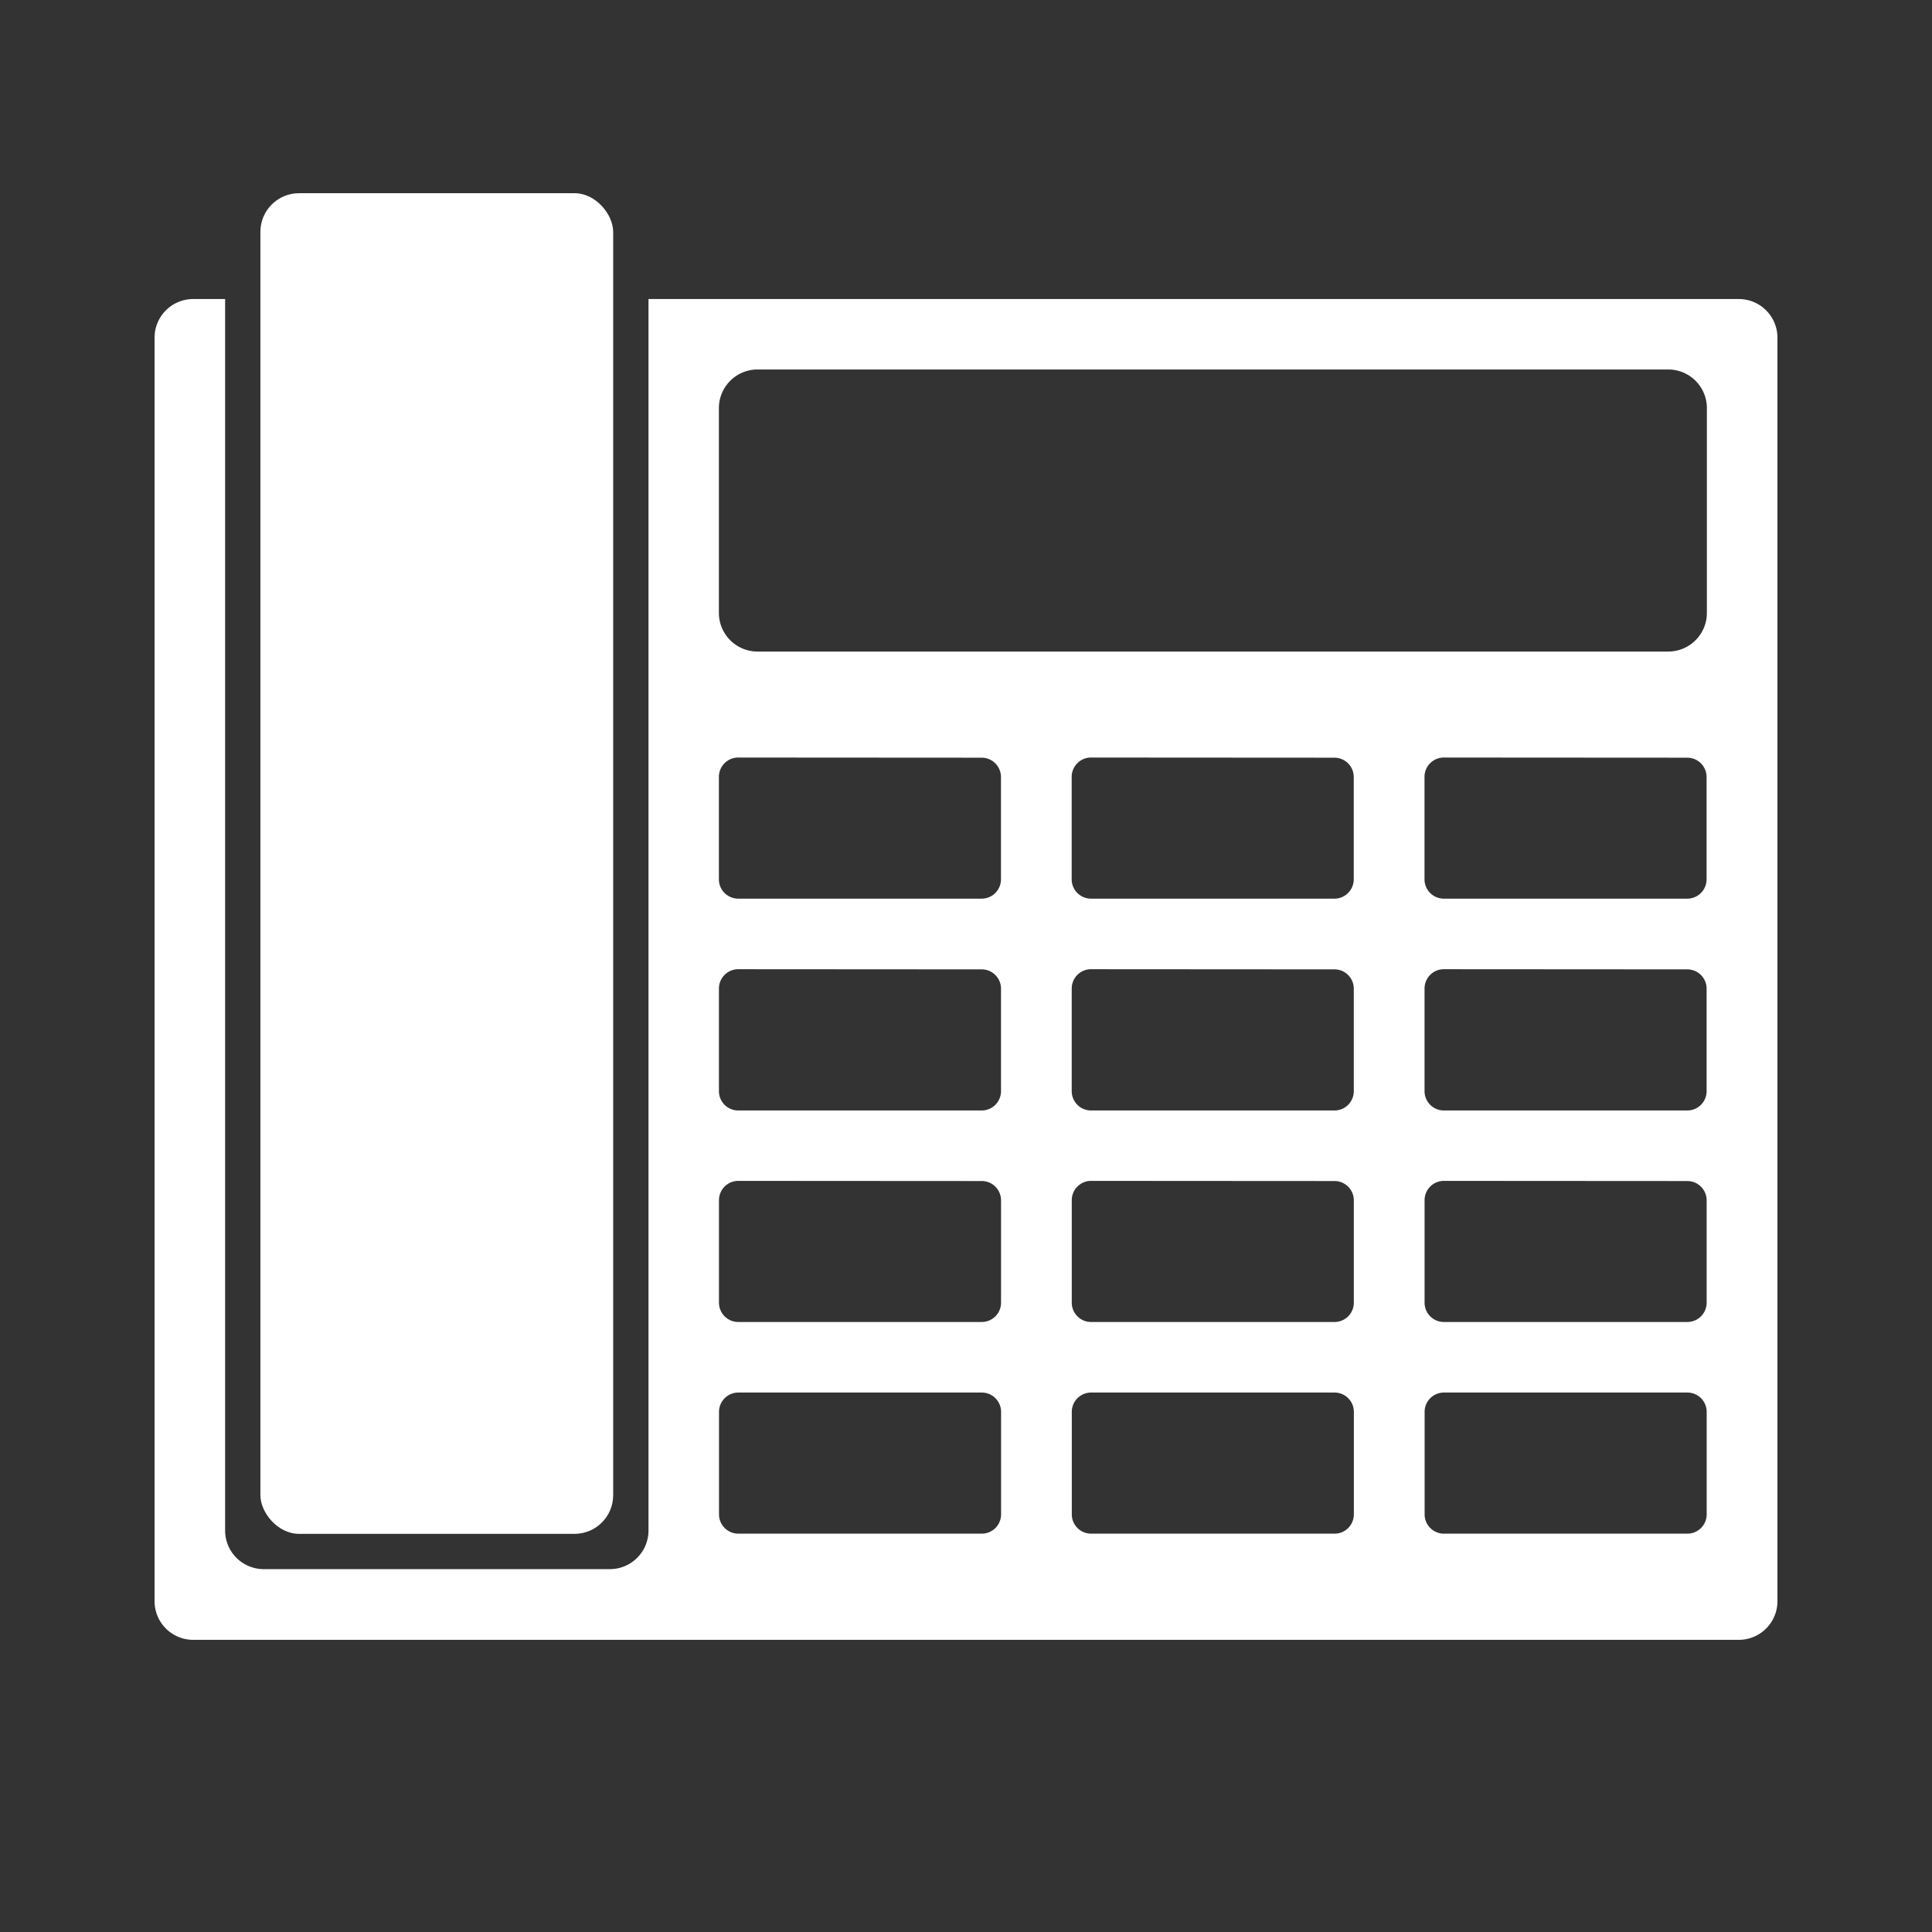
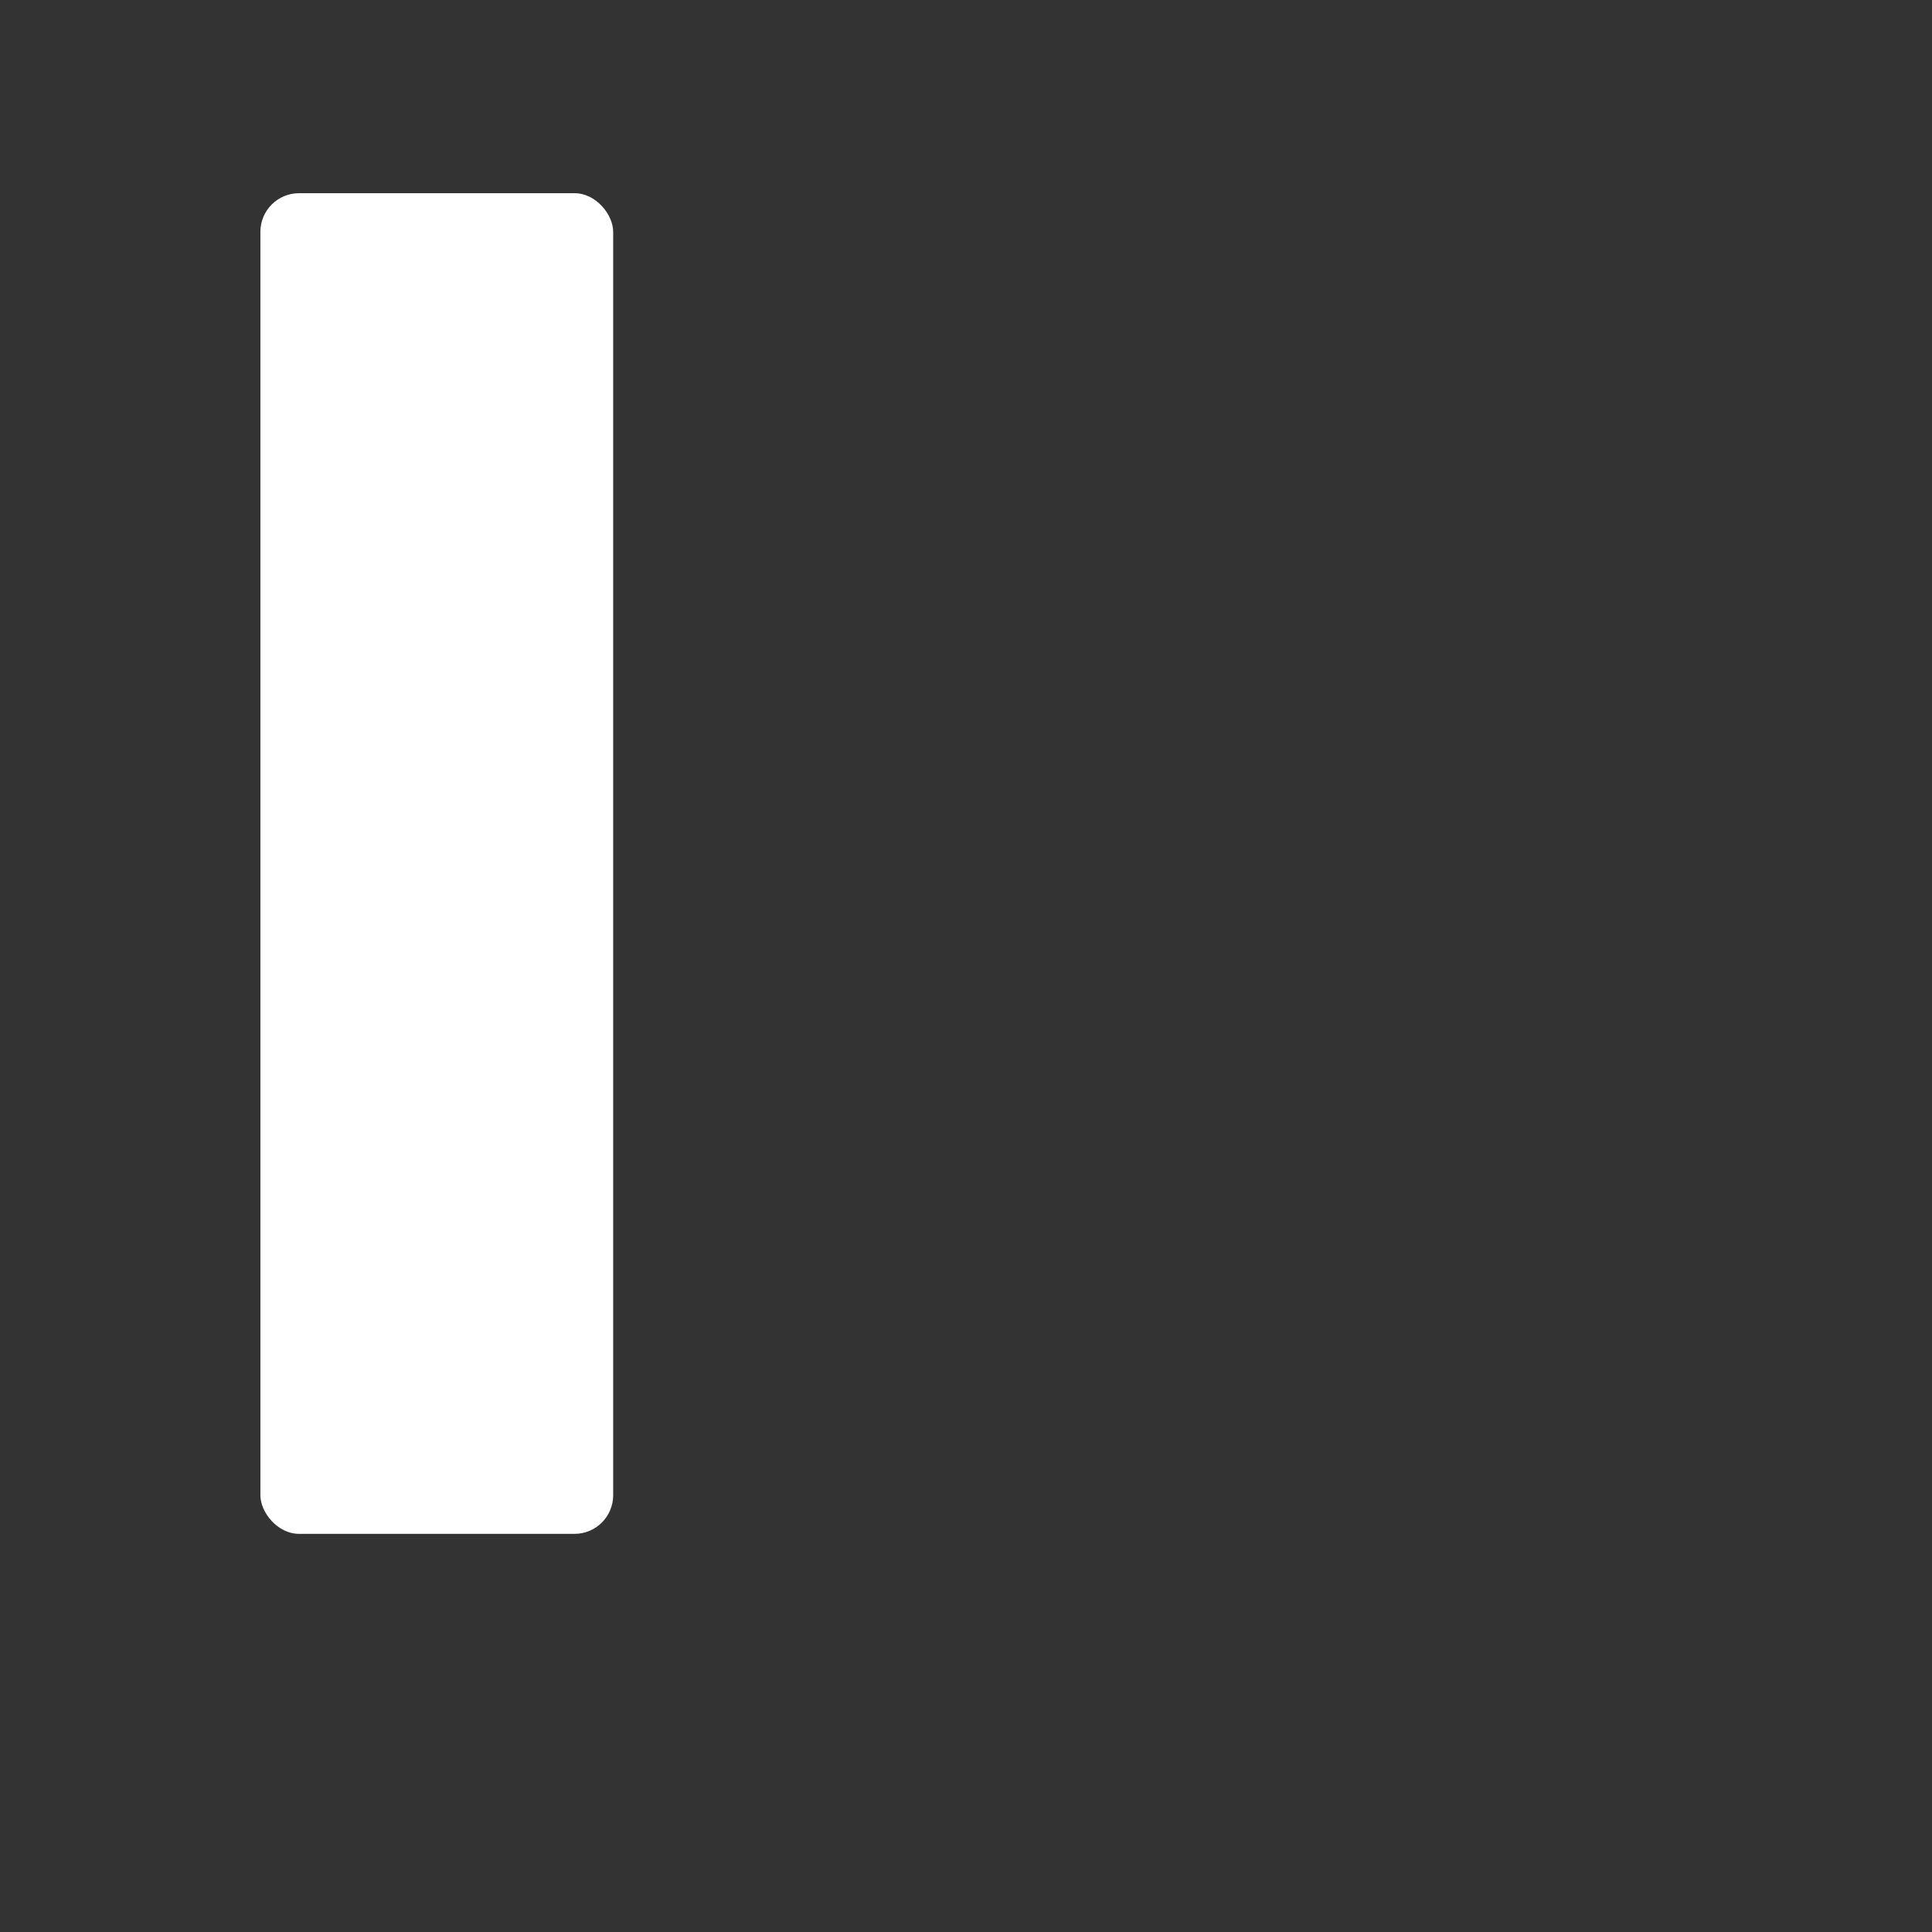
<svg xmlns="http://www.w3.org/2000/svg" viewBox="0 0 50 50">
  <rect x="0" y="0" width="50" height="50" fill="#333333" stroke="none" />
  <defs>
    <style>.a{fill:none;}.b{fill:#fff;}</style>
  </defs>
  <g transform="translate(9634 7048)">
    <rect class="a" width="50" height="50" transform="translate(-9634 -7048)" />
    <g transform="translate(2 2)">
-       <path class="b" d="M41,34.7H1a1,1,0,0,1-1-1V1A1,1,0,0,1,1,0h.826V31.87a1,1,0,0,0,1,1h8.957a1,1,0,0,0,1-1V0H41a1,1,0,0,1,1,1V33.7A1,1,0,0,1,41,34.7ZM33.369,28.3a.5.5,0,0,0-.5.5v2.652a.5.5,0,0,0,.5.5h6.3a.5.5,0,0,0,.5-.5V28.8a.5.5,0,0,0-.5-.5Zm-9.131,0a.5.5,0,0,0-.5.5v2.652a.5.5,0,0,0,.5.5h6.3a.5.5,0,0,0,.5-.5V28.8a.5.5,0,0,0-.5-.5Zm-9.13,0a.5.5,0,0,0-.5.5v2.652a.5.5,0,0,0,.5.5h6.3a.5.5,0,0,0,.5-.5V28.8a.5.5,0,0,0-.5-.5Zm18.26-5.478a.5.5,0,0,0-.5.5v2.652a.5.5,0,0,0,.5.5h6.3a.5.5,0,0,0,.5-.5V23.326a.5.5,0,0,0-.5-.5Zm-9.131,0a.5.5,0,0,0-.5.5v2.652a.5.5,0,0,0,.5.5h6.3a.5.5,0,0,0,.5-.5V23.326a.5.5,0,0,0-.5-.5Zm-9.13,0a.5.5,0,0,0-.5.5v2.652a.5.5,0,0,0,.5.5h6.3a.5.5,0,0,0,.5-.5V23.326a.5.5,0,0,0-.5-.5Zm18.26-5.478a.5.5,0,0,0-.5.5V20.5a.5.5,0,0,0,.5.5h6.3a.5.5,0,0,0,.5-.5V17.848a.5.5,0,0,0-.5-.5Zm-9.131,0a.5.5,0,0,0-.5.5V20.5a.5.5,0,0,0,.5.5h6.3a.5.5,0,0,0,.5-.5V17.848a.5.5,0,0,0-.5-.5Zm-9.13,0a.5.5,0,0,0-.5.5V20.5a.5.5,0,0,0,.5.5h6.3a.5.5,0,0,0,.5-.5V17.848a.5.5,0,0,0-.5-.5Zm18.26-5.478a.5.5,0,0,0-.5.5v2.652a.5.5,0,0,0,.5.5h6.3a.5.5,0,0,0,.5-.5V12.37a.5.5,0,0,0-.5-.5Zm-9.131,0a.5.5,0,0,0-.5.5v2.652a.5.5,0,0,0,.5.5h6.3a.5.5,0,0,0,.5-.5V12.37a.5.5,0,0,0-.5-.5Zm-9.13,0a.5.5,0,0,0-.5.5v2.652a.5.5,0,0,0,.5.5h6.3a.5.5,0,0,0,.5-.5V12.37a.5.5,0,0,0-.5-.5Zm.5-10.043a1,1,0,0,0-1,1v5.3a1,1,0,0,0,1,1H39.174a1,1,0,0,0,1-1v-5.3a1,1,0,0,0-1-1Z" transform="translate(-9632 -7042.261)" />
      <rect class="b" width="9.13" height="34.696" rx="1" transform="translate(-9629.261 -7045)" />
    </g>
  </g>
</svg>